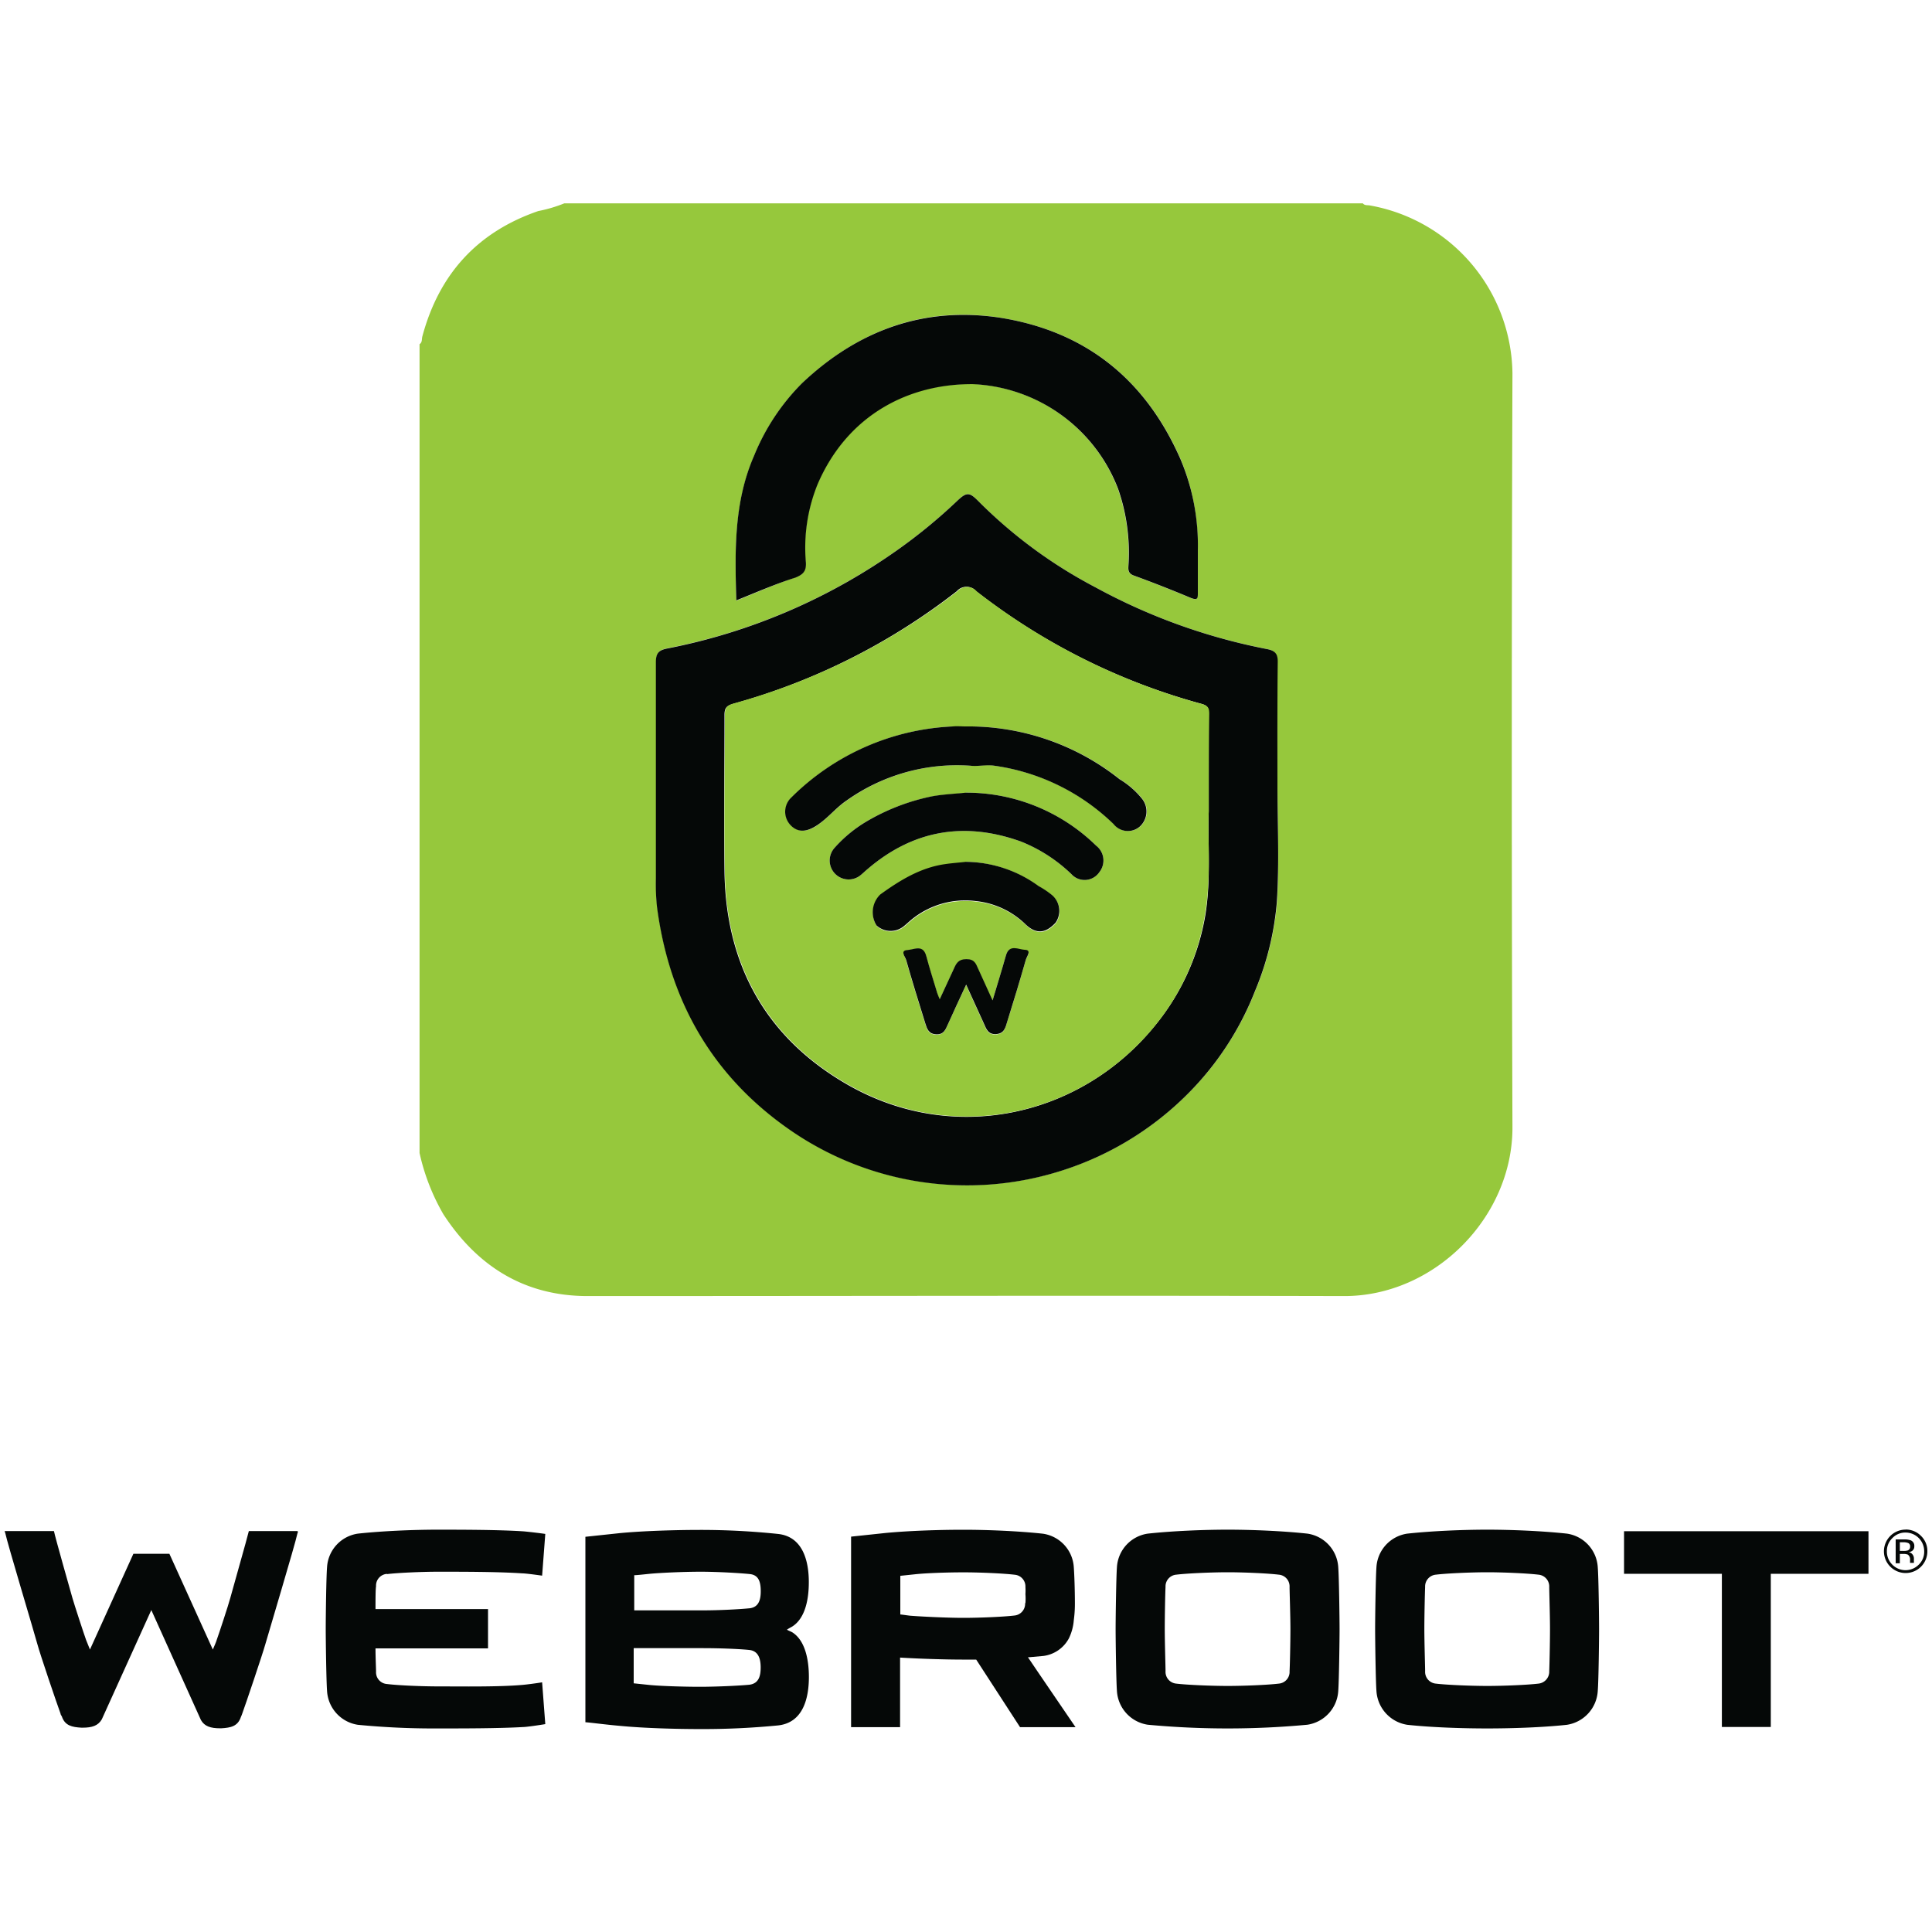
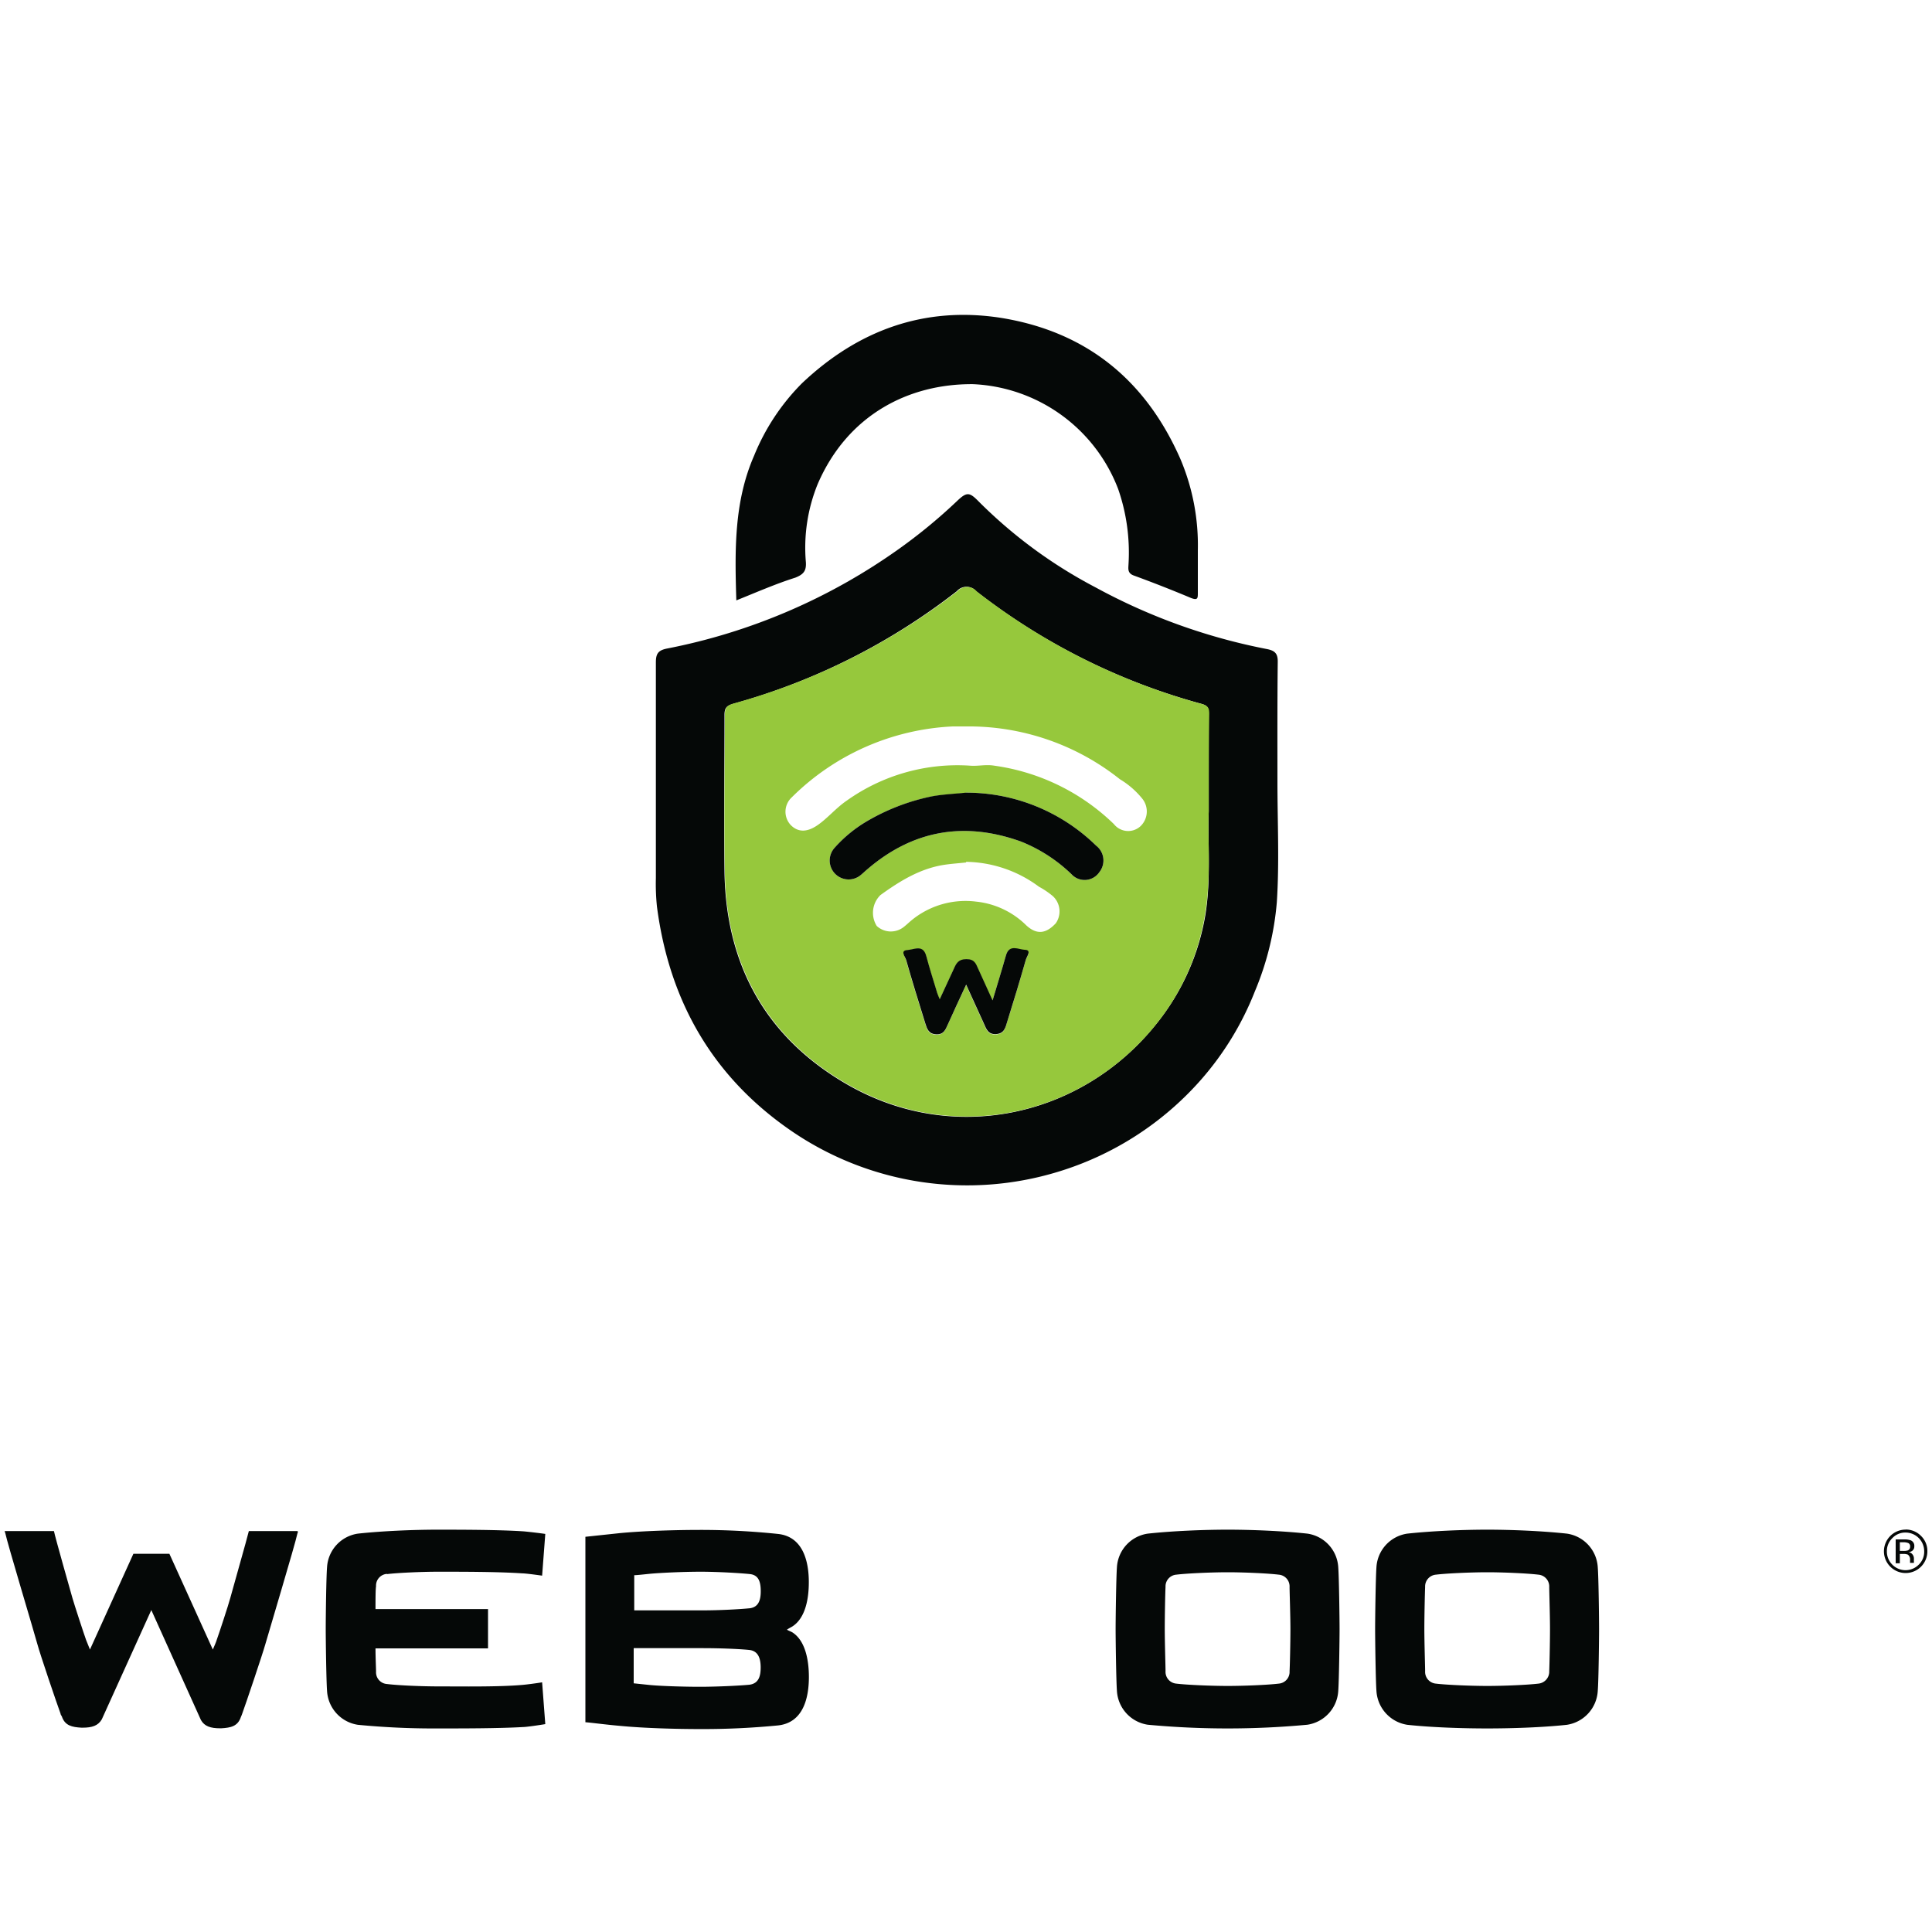
<svg xmlns="http://www.w3.org/2000/svg" id="Capa_1" data-name="Capa 1" viewBox="0 0 250 250">
  <g id="layer1">
    <g id="g23514">
      <path id="path23371" d="M246.85,200.63a1.76,1.76,0,0,1-.52.06h-.49v-1.12h.47a1.41,1.41,0,0,1,.66.12.47.47,0,0,1,.2.45.49.49,0,0,1-.32.49m.81,1.46a1.85,1.85,0,0,1,0-.23v-.22a.85.85,0,0,0-.17-.48.74.74,0,0,0-.54-.31,1,1,0,0,0,.46-.15.69.69,0,0,0,.3-.61.76.76,0,0,0-.48-.78,2.46,2.46,0,0,0-.84-.11H245.3v3.09h.54v-1.21h.43a1.5,1.5,0,0,1,.61.09.78.78,0,0,1,.28.71v.25l0,.1a0,0,0,0,1,0,0,0,0,0,0,1,0,0h.51l0,0a.28.28,0,0,1,0-.16" style="fill:#050807" />
      <path id="path23373" d="M248.29,202.46a2.4,2.4,0,0,1-3.43,0,2.39,2.39,0,0,1-.7-1.72,2.33,2.33,0,0,1,.71-1.71,2.3,2.3,0,0,1,1.7-.72,2.42,2.42,0,0,1,2.42,2.43,2.29,2.29,0,0,1-.7,1.72m-1.72-4.53a2.81,2.81,0,1,0,2.83,2.81,2.7,2.7,0,0,0-.83-2,2.75,2.75,0,0,0-2-.82" style="fill:#050807" />
      <path id="path23375" d="M200.47,216.25a1.55,1.55,0,0,1-1.41,1.61c-1.41.17-4.49.3-6.6.3s-5.24-.13-6.65-.3a1.53,1.53,0,0,1-1.4-1.61c0-.62-.1-3.69-.1-5.44s.07-4.83.1-5.45a1.53,1.53,0,0,1,1.4-1.6c1.41-.17,4.53-.31,6.65-.31s5.19.14,6.6.31a1.53,1.53,0,0,1,1.41,1.6c0,.62.1,3.7.1,5.45s-.07,4.82-.1,5.44m2.28-17.8c-3.15-.34-7.11-.51-10.3-.51s-7.19.17-10.34.51a4.67,4.67,0,0,0-4,4.35c-.1,1.34-.17,6.68-.17,8s.07,6.68.17,8a4.72,4.72,0,0,0,4,4.39c3.15.34,7.16.47,10.34.47s7.15-.13,10.3-.47a4.71,4.71,0,0,0,4-4.39c.11-1.33.17-6.68.17-8s-.06-6.67-.17-8a4.67,4.67,0,0,0-4-4.35" style="fill:#050807" />
      <path id="path23377" d="M166.87,216.25a1.52,1.52,0,0,1-1.41,1.61c-1.39.17-4.47.3-6.59.3s-5.24-.13-6.65-.3a1.53,1.53,0,0,1-1.4-1.61c0-.62-.1-3.69-.1-5.44s.06-4.83.1-5.45a1.52,1.52,0,0,1,1.4-1.6c1.4-.17,4.52-.31,6.65-.31s5.2.14,6.59.31a1.52,1.52,0,0,1,1.41,1.6c0,.62.11,3.71.11,5.45s-.07,4.82-.11,5.44m2.3-17.8c-3.15-.34-7.12-.51-10.3-.51s-7.2.17-10.34.51a4.67,4.67,0,0,0-4,4.35c-.1,1.34-.17,6.68-.17,8s.07,6.68.17,8a4.7,4.7,0,0,0,4,4.38,111.18,111.18,0,0,0,20.64,0,4.7,4.7,0,0,0,4-4.38c.1-1.33.17-6.68.17-8s-.07-6.67-.17-8a4.67,4.67,0,0,0-4-4.35" style="fill:#050807" />
-       <path id="path23379" d="M132.65,207.44a1.53,1.53,0,0,1-1.4,1.61c-1.41.17-4.48.3-6.61.3s-5.5-.17-6.74-.27c-.17,0-1.06-.14-1.4-.17v-5l2-.21c1.33-.14,4-.24,6.19-.24s5.2.14,6.61.31a1.52,1.52,0,0,1,1.39,1.6,6.92,6.92,0,0,1,0,.91,7.42,7.42,0,0,1,0,1.17m.42,7h0l1.9-.17a4.37,4.37,0,0,0,3.3-2.27,6.54,6.54,0,0,0,.64-2.37,15.57,15.57,0,0,0,.14-2.14c0-1.78-.07-3.77-.14-4.69a4.67,4.67,0,0,0-4-4.35c-3.14-.34-7.12-.51-10.3-.51s-7,.13-10,.41l-4.52.48v24.65h6.34v-9h0c2.44.15,5.78.26,8.12.26.56,0,1.13,0,1.73,0l5.67,8.74h7.18l-4.95-7.26s-1.21-1.79-1.21-1.79" style="fill:#050807" />
      <path id="path23381" d="M97,208.11c-1.31.13-3.9.27-6,.27H82.07v-4.55c.32,0,1.31-.11,2-.18,1.33-.13,4.41-.27,6.57-.27s5.14.17,6.44.31c1.09.14,1.36,1,1.36,2.22s-.33,2.06-1.43,2.2M97,218c-1.3.13-4.32.27-6.44.27s-5.23-.1-6.56-.24l-2-.21v-4.55H91c2.12,0,4.72.1,6,.24,1.1.14,1.43,1.07,1.43,2.26S98.14,217.83,97,218m7.66-13.28c0-2.67-.74-5.89-4-6.23a96.55,96.55,0,0,0-10.06-.52c-3.18,0-7.39.13-10.34.41l-4.51.48v24c.35,0,2.63.31,4.52.47,3,.29,7.15.41,10.34.41a99.61,99.61,0,0,0,10.06-.47c3.29-.35,4-3.59,4-6.27,0-2.05-.41-4.68-2.15-5.78-.17-.1-.55-.24-.69-.34.14-.11.52-.31.69-.41,1.73-1.1,2.14-3.66,2.14-5.71" style="fill:#050807" />
      <path id="path23383" d="M50.07,203.69c1.39-.17,4.51-.31,6.63-.31,3.08,0,7.74,0,10.85.21.44,0,2,.21,2.6.3l.41-5.4c-.65-.1-2.43-.31-2.91-.34-3.08-.2-7.84-.21-11-.21s-7.19.17-10.33.51a4.67,4.67,0,0,0-4,4.35c-.11,1.33-.17,6.67-.17,8s.07,6.67.17,8a4.7,4.7,0,0,0,4,4.39,101.48,101.48,0,0,0,10.33.47c3.11,0,7.9,0,11-.18.48,0,2.26-.27,2.91-.38l-.41-5.41c-.61.11-2.16.31-2.6.34-3.1.27-7.77.19-10.85.19-2.12,0-5.23-.13-6.63-.31a1.52,1.52,0,0,1-1.41-1.61c0-.41-.07-1.81-.07-3H63.15v-5.09H48.59c0-1.16,0-2.53.07-2.94a1.52,1.52,0,0,1,1.41-1.61" style="fill:#050807" />
-       <polygon id="polygon23385" points="241.78 203.65 241.78 198.14 210.15 198.14 210.15 203.65 222.81 203.65 222.81 223.47 229.14 223.47 229.14 203.65 241.78 203.65" style="fill:#050807" />
      <path id="path23387" d="M38.52,198.12H32.2C32,199,30,206,29.79,206.81s-1.47,4.64-1.75,5.4c0,.09-.46,1.16-.5,1.24l-5.62-12.39H17.26l-5.62,12.39-.5-1.24c-.28-.77-1.54-4.62-1.76-5.4s-2.24-7.87-2.4-8.69H.6l.09.29h0c.27,1.31,3.79,13,4.14,14.32s2.55,7.79,3,9c0,.13.11.25.17.37H8c.4,1.21,1.33,1.39,2.54,1.46h.15c1.22,0,2-.25,2.48-1.07l6.41-14.15L26,222.57c.46.82,1.26,1.07,2.48,1.07h.16c1.21-.07,2.13-.25,2.53-1.46h0c.05-.12.11-.24.15-.37.46-1.25,2.65-7.75,3-9s3.88-13,4.15-14.32h0l.09-.3h-.06Z" style="fill:#050807" />
    </g>
  </g>
-   <path d="M54.29,149.2V44.54c.37-.24.27-.65.36-1,2.16-8.06,7.11-13.51,15-16.23a18.21,18.21,0,0,0,3.38-1H176.35c.23.3.58.22.89.27a22.36,22.36,0,0,1,18.47,21.75q-.17,48.8,0,97.59c0,11.65-10.14,21.83-21.81,21.79-32.62-.08-65.24,0-97.86,0-8.16,0-14.27-3.84-18.67-10.59A27.71,27.71,0,0,1,54.29,149.2Zm111-48c0-5.19,0-10.39,0-15.59,0-1-.31-1.42-1.34-1.63a76.84,76.84,0,0,1-22.23-8,61.86,61.86,0,0,1-15.07-11.08c-1.24-1.29-1.56-1.28-2.88,0A69.31,69.31,0,0,1,116.35,71a77,77,0,0,1-30,12.89c-1.16.23-1.45.67-1.45,1.8,0,9.3,0,18.59,0,27.88a28.79,28.79,0,0,0,.14,3.72c1.61,12.34,7.32,22.23,17.7,29.23a40.24,40.24,0,0,0,34.16,5.09,40.16,40.16,0,0,0,18.51-11.89,38.83,38.83,0,0,0,7-11.47,37.87,37.87,0,0,0,2.84-11.52C165.56,111.59,165.31,106.37,165.3,101.17Zm-70-23.48c2.64-1.06,5.07-2.13,7.58-3,1.09-.38,1.44-.85,1.37-2a21.83,21.83,0,0,1,1.54-10.14c3.85-8.91,11.73-13,20.08-12.9a21.11,21.11,0,0,1,18.79,13.57A25.07,25.07,0,0,1,146,73c0,.57-.16,1.15.65,1.46q3.75,1.38,7.44,2.92c.86.37.89,0,.88-.66,0-1.84,0-3.68,0-5.53a28.58,28.58,0,0,0-2.17-11.71c-4.47-10.24-12.15-16.56-23.26-18.35-10-1.6-18.54,1.65-25.73,8.45a28.39,28.39,0,0,0-6.2,9.36C95,64.92,95.08,71.2,95.28,77.69Z" style="fill:#96c83c" />
  <path d="M165.3,101.17c0,5.2.26,10.42-.08,15.59a37.87,37.87,0,0,1-2.84,11.52,38.83,38.83,0,0,1-7,11.47,40.16,40.16,0,0,1-18.51,11.89,40.24,40.24,0,0,1-34.16-5.09c-10.38-7-16.09-16.89-17.7-29.23a28.79,28.79,0,0,1-.14-3.72c0-9.29,0-18.58,0-27.88,0-1.13.29-1.57,1.45-1.8a77,77,0,0,0,30-12.89,69.31,69.31,0,0,0,7.45-6.13c1.32-1.26,1.64-1.27,2.88,0A61.86,61.86,0,0,0,141.75,76,76.84,76.84,0,0,0,164,84c1,.21,1.35.6,1.34,1.63C165.28,90.78,165.3,96,165.3,101.17ZM156.41,105c0-4.67,0-8.63,0-12.59,0-.7-.06-1.09-.93-1.33a82.59,82.59,0,0,1-29.15-14.57,1.67,1.67,0,0,0-2.53,0A83.1,83.1,0,0,1,94.92,91.06c-.86.25-1.17.51-1.17,1.43,0,6.81-.07,13.63,0,20.44.21,12,5.38,21.3,15.73,27.32,13.88,8.09,30.61,4.23,40.16-7.77A30.44,30.44,0,0,0,156,118.24C156.72,113.62,156.27,109,156.41,105Z" style="fill:#050807" />
  <path d="M95.28,77.69c-.2-6.49-.31-12.77,2.31-18.75a28.39,28.39,0,0,1,6.2-9.36c7.19-6.8,15.76-10,25.73-8.45,11.11,1.79,18.79,8.11,23.26,18.35A28.58,28.58,0,0,1,155,71.19c0,1.85,0,3.69,0,5.53,0,.67,0,1-.88.66q-3.69-1.55-7.44-2.92c-.81-.31-.67-.89-.65-1.46a25.07,25.07,0,0,0-1.34-9.72,21.11,21.11,0,0,0-18.79-13.57c-8.35-.06-16.23,4-20.08,12.9a21.83,21.83,0,0,0-1.54,10.14c.07,1.1-.28,1.57-1.37,2C100.35,75.56,97.92,76.63,95.28,77.69Z" style="fill:#050807" />
  <path d="M156.41,105c-.14,3.93.31,8.58-.46,13.2a30.44,30.44,0,0,1-6.26,14.24c-9.55,12-26.28,15.86-40.16,7.77-10.35-6-15.52-15.35-15.73-27.32-.12-6.81,0-13.63,0-20.44,0-.92.31-1.18,1.17-1.43a83.1,83.1,0,0,0,28.89-14.49,1.67,1.67,0,0,1,2.53,0,82.59,82.59,0,0,0,29.15,14.57c.87.24.94.63.93,1.33C156.4,96.41,156.41,100.37,156.41,105ZM124.94,94c-.55,0-1.1,0-1.65,0a31.62,31.62,0,0,0-20.83,9.17,2.53,2.53,0,0,0-.13,3.6c1,1,2.18.89,3.47,0s2.4-2.24,3.77-3.17a24.68,24.68,0,0,1,16-4.52c1,.08,2-.19,3.11,0a27.67,27.67,0,0,1,15.46,7.56,2.35,2.35,0,0,0,3.44.27,2.64,2.64,0,0,0,.28-3.5,11,11,0,0,0-2.95-2.58A31.43,31.43,0,0,0,124.94,94Zm0,8.6c-1.46.15-2.93.22-4.38.47a27.49,27.49,0,0,0-8.68,3.37A17.41,17.41,0,0,0,108,109.7a2.45,2.45,0,0,0,3.24,3.64c.33-.25.62-.54.94-.81,5.92-5.11,12.58-6.27,19.92-3.64a20.15,20.15,0,0,1,6.55,4.23,2.3,2.3,0,0,0,3.61-.27,2.42,2.42,0,0,0-.43-3.43A24,24,0,0,0,125,102.57Zm.09,9c-.91.1-1.83.16-2.73.29-3.19.46-5.83,2.1-8.37,3.93a3.21,3.21,0,0,0-.48,4,2.69,2.69,0,0,0,3.52.11c.32-.25.62-.54.94-.81a11,11,0,0,1,8.41-2.45,10.8,10.8,0,0,1,6.48,3.07c1.34,1.23,2.54,1.11,3.82-.27a2.69,2.69,0,0,0-.38-3.51,10.76,10.76,0,0,0-1.8-1.22A16.19,16.19,0,0,0,125,111.52Zm3.4,17.93-1.86-4.12c-.3-.67-.52-1.25-1.53-1.25s-1.33.57-1.65,1.3c-.56,1.23-1.14,2.46-1.8,3.89-.17-.42-.26-.6-.32-.8-.48-1.59-1-3.16-1.41-4.76s-1.68-.87-2.49-.8-.22.9-.12,1.29c.78,2.74,1.62,5.46,2.47,8.18.22.69.42,1.39,1.41,1.43s1.21-.63,1.52-1.3c.74-1.65,1.5-3.28,2.36-5.13l2.28,5c.32.7.52,1.47,1.6,1.4s1.21-.88,1.43-1.59c.84-2.68,1.65-5.36,2.42-8.06.11-.39.81-1.21-.18-1.26-.78,0-2-.77-2.4.73C129.66,125.44,129.1,127.23,128.44,129.45Z" style="fill:#96c83c" />
-   <path d="M124.94,94a31.43,31.43,0,0,1,19.93,6.83,11,11,0,0,1,2.95,2.58,2.64,2.64,0,0,1-.28,3.5,2.35,2.35,0,0,1-3.44-.27,27.67,27.67,0,0,0-15.46-7.56c-1.07-.15-2.07.12-3.11,0a24.68,24.68,0,0,0-16,4.52c-1.37.93-2.39,2.25-3.77,3.17s-2.52,1-3.47,0a2.53,2.53,0,0,1,.13-3.6A31.62,31.62,0,0,1,123.29,94C123.84,93.94,124.39,94,124.94,94Z" style="fill:#050807" />
  <path d="M125,102.57a24,24,0,0,1,16.83,6.85,2.42,2.42,0,0,1,.43,3.43,2.3,2.3,0,0,1-3.61.27,20.15,20.15,0,0,0-6.55-4.23c-7.34-2.63-14-1.47-19.92,3.64-.32.27-.61.56-.94.81A2.45,2.45,0,0,1,108,109.7a17.41,17.41,0,0,1,3.94-3.29,27.49,27.49,0,0,1,8.68-3.37C122,102.79,123.49,102.72,125,102.57Z" style="fill:#050807" />
-   <path d="M125,111.52a16.19,16.19,0,0,1,9.41,3.15,10.76,10.76,0,0,1,1.8,1.22,2.69,2.69,0,0,1,.38,3.51c-1.28,1.38-2.48,1.5-3.82.27a10.8,10.8,0,0,0-6.48-3.07,11,11,0,0,0-8.41,2.45c-.32.27-.62.56-.94.81a2.69,2.69,0,0,1-3.52-.11,3.21,3.21,0,0,1,.48-4c2.54-1.83,5.18-3.47,8.37-3.93C123.21,111.68,124.13,111.62,125,111.52Z" style="fill:#050807" />
  <path d="M128.44,129.45c.66-2.22,1.22-4,1.73-5.82.42-1.5,1.62-.77,2.4-.73,1,0,.29.87.18,1.26-.77,2.7-1.58,5.38-2.42,8.06-.22.71-.36,1.52-1.43,1.59s-1.28-.7-1.6-1.4l-2.28-5c-.86,1.85-1.62,3.48-2.36,5.13-.31.67-.52,1.35-1.52,1.3s-1.19-.74-1.41-1.43c-.85-2.72-1.69-5.44-2.47-8.18-.1-.39-.83-1.22.12-1.29s2.07-.79,2.49.8.93,3.17,1.41,4.76c.06.2.15.38.32.8.66-1.43,1.24-2.66,1.8-3.89.32-.73.6-1.3,1.65-1.3s1.23.58,1.53,1.25Z" style="fill:#050807" />
</svg>